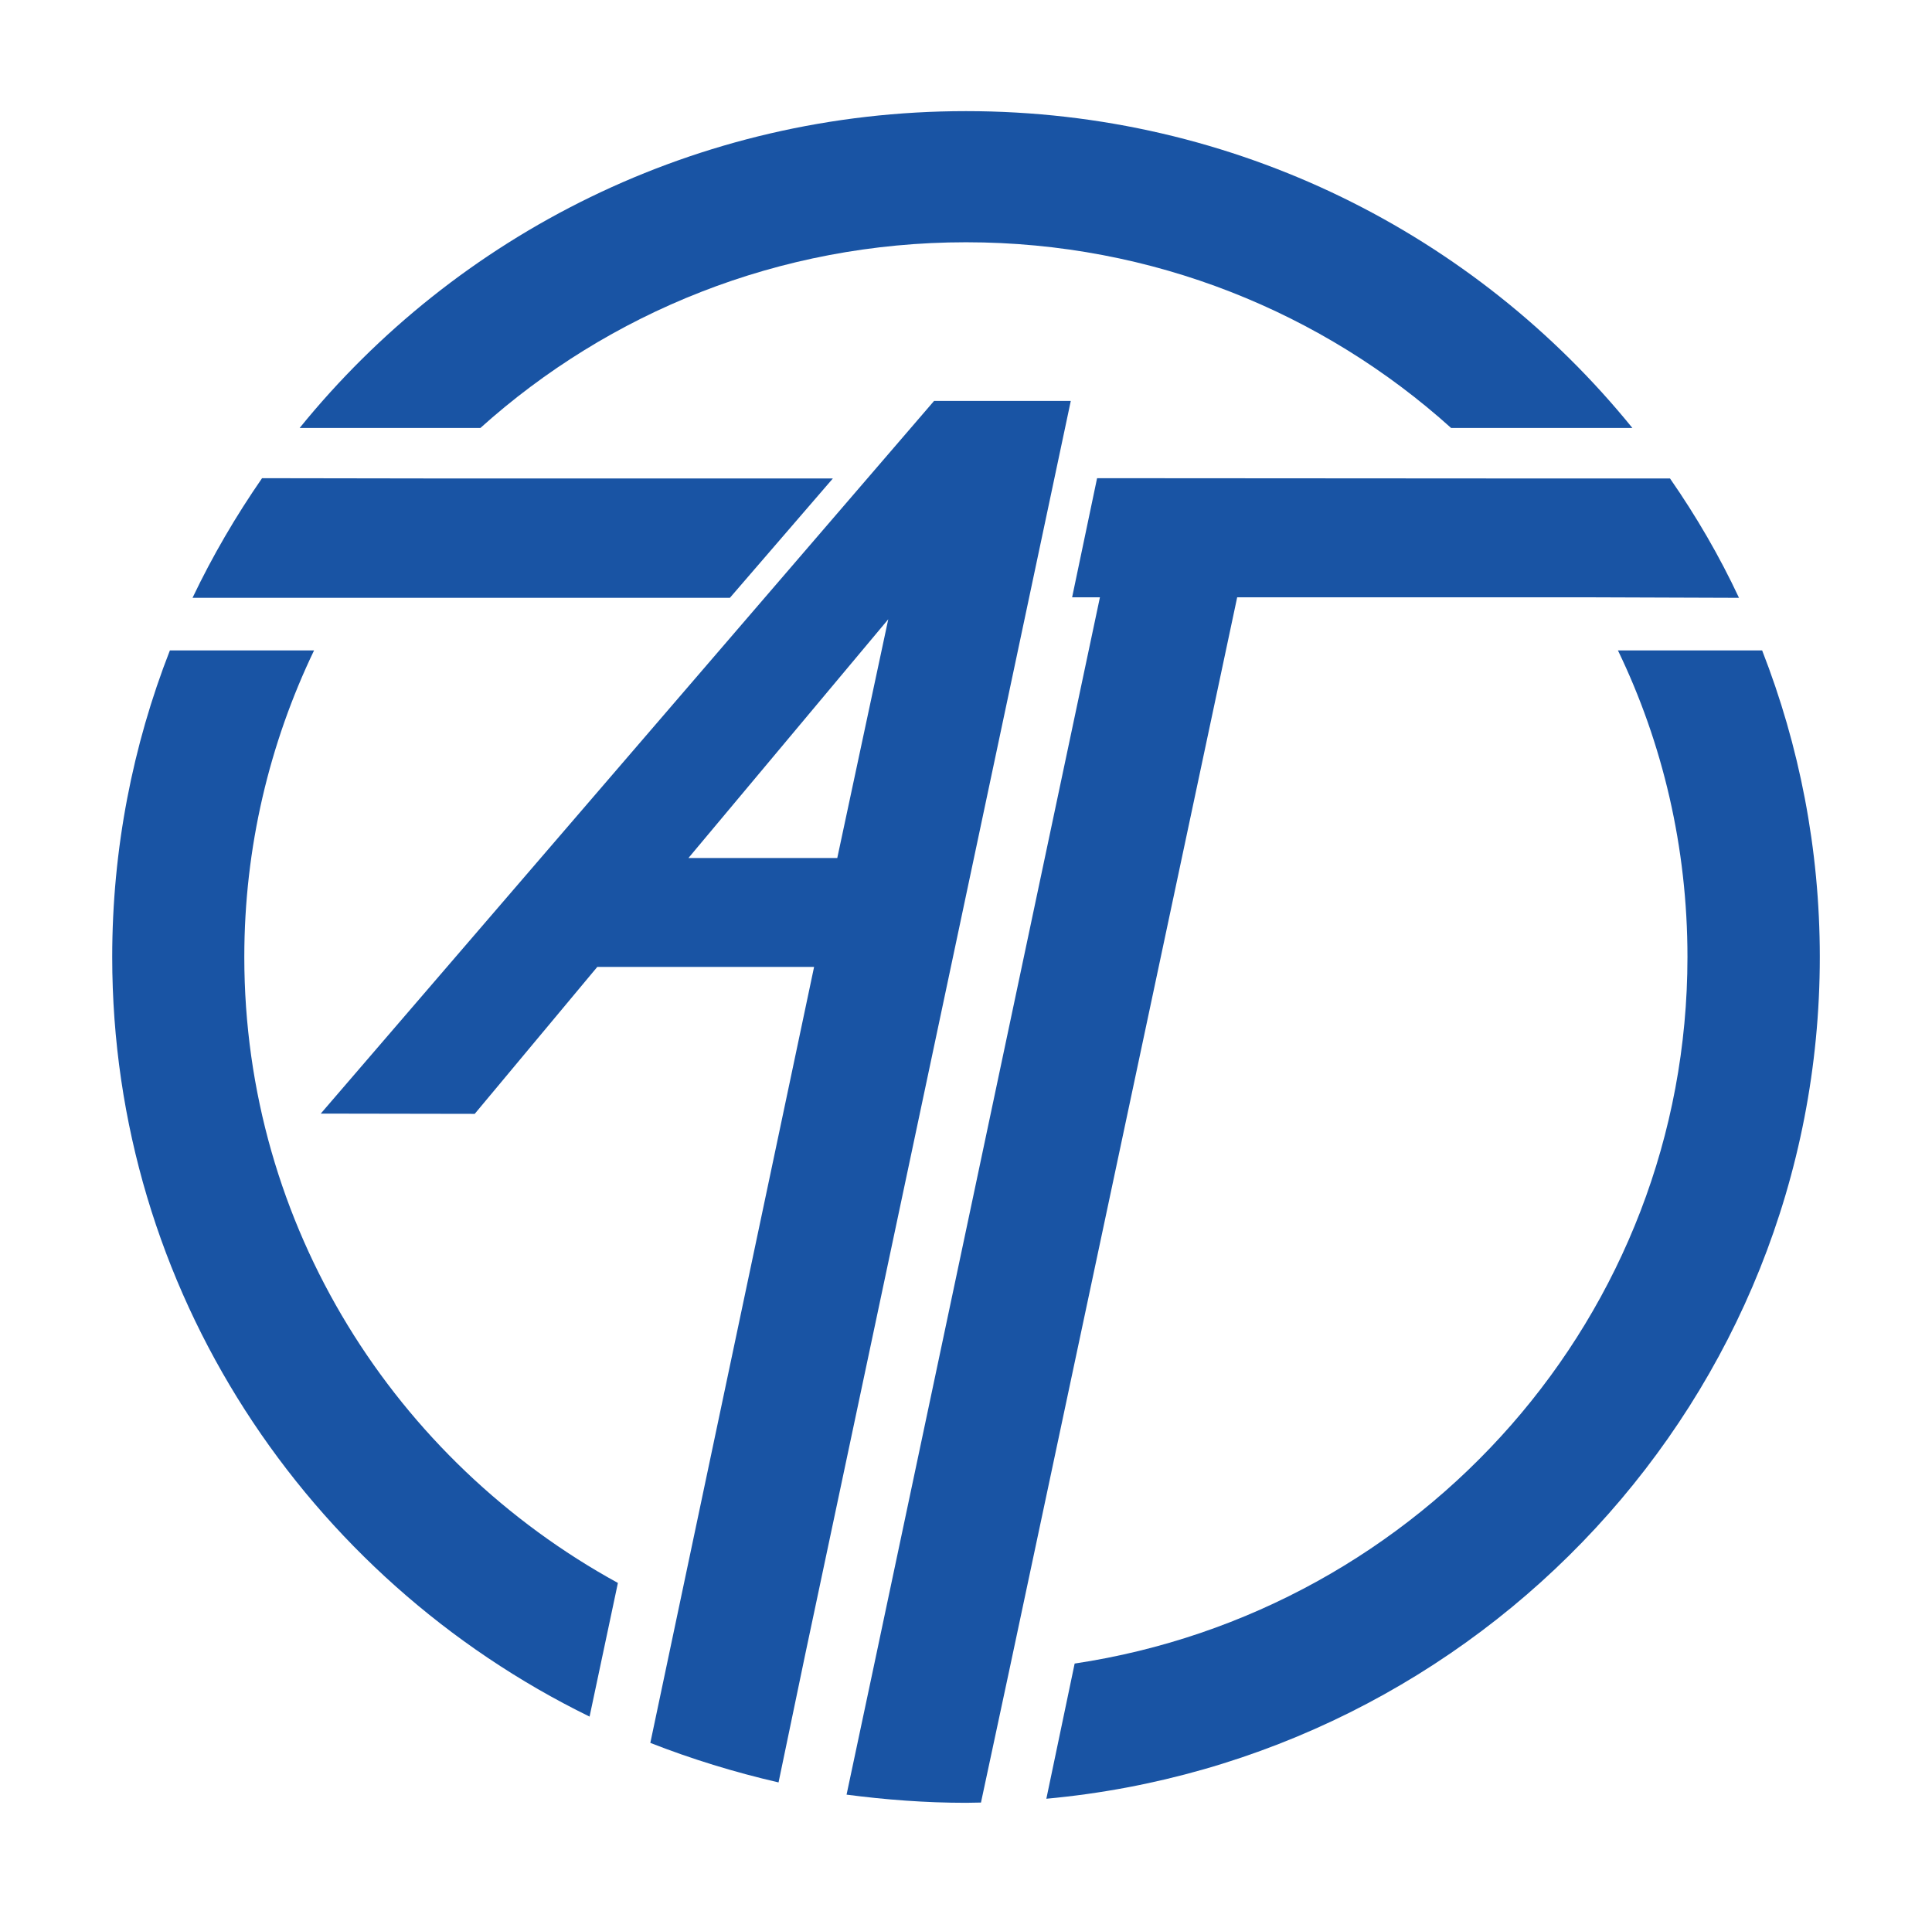
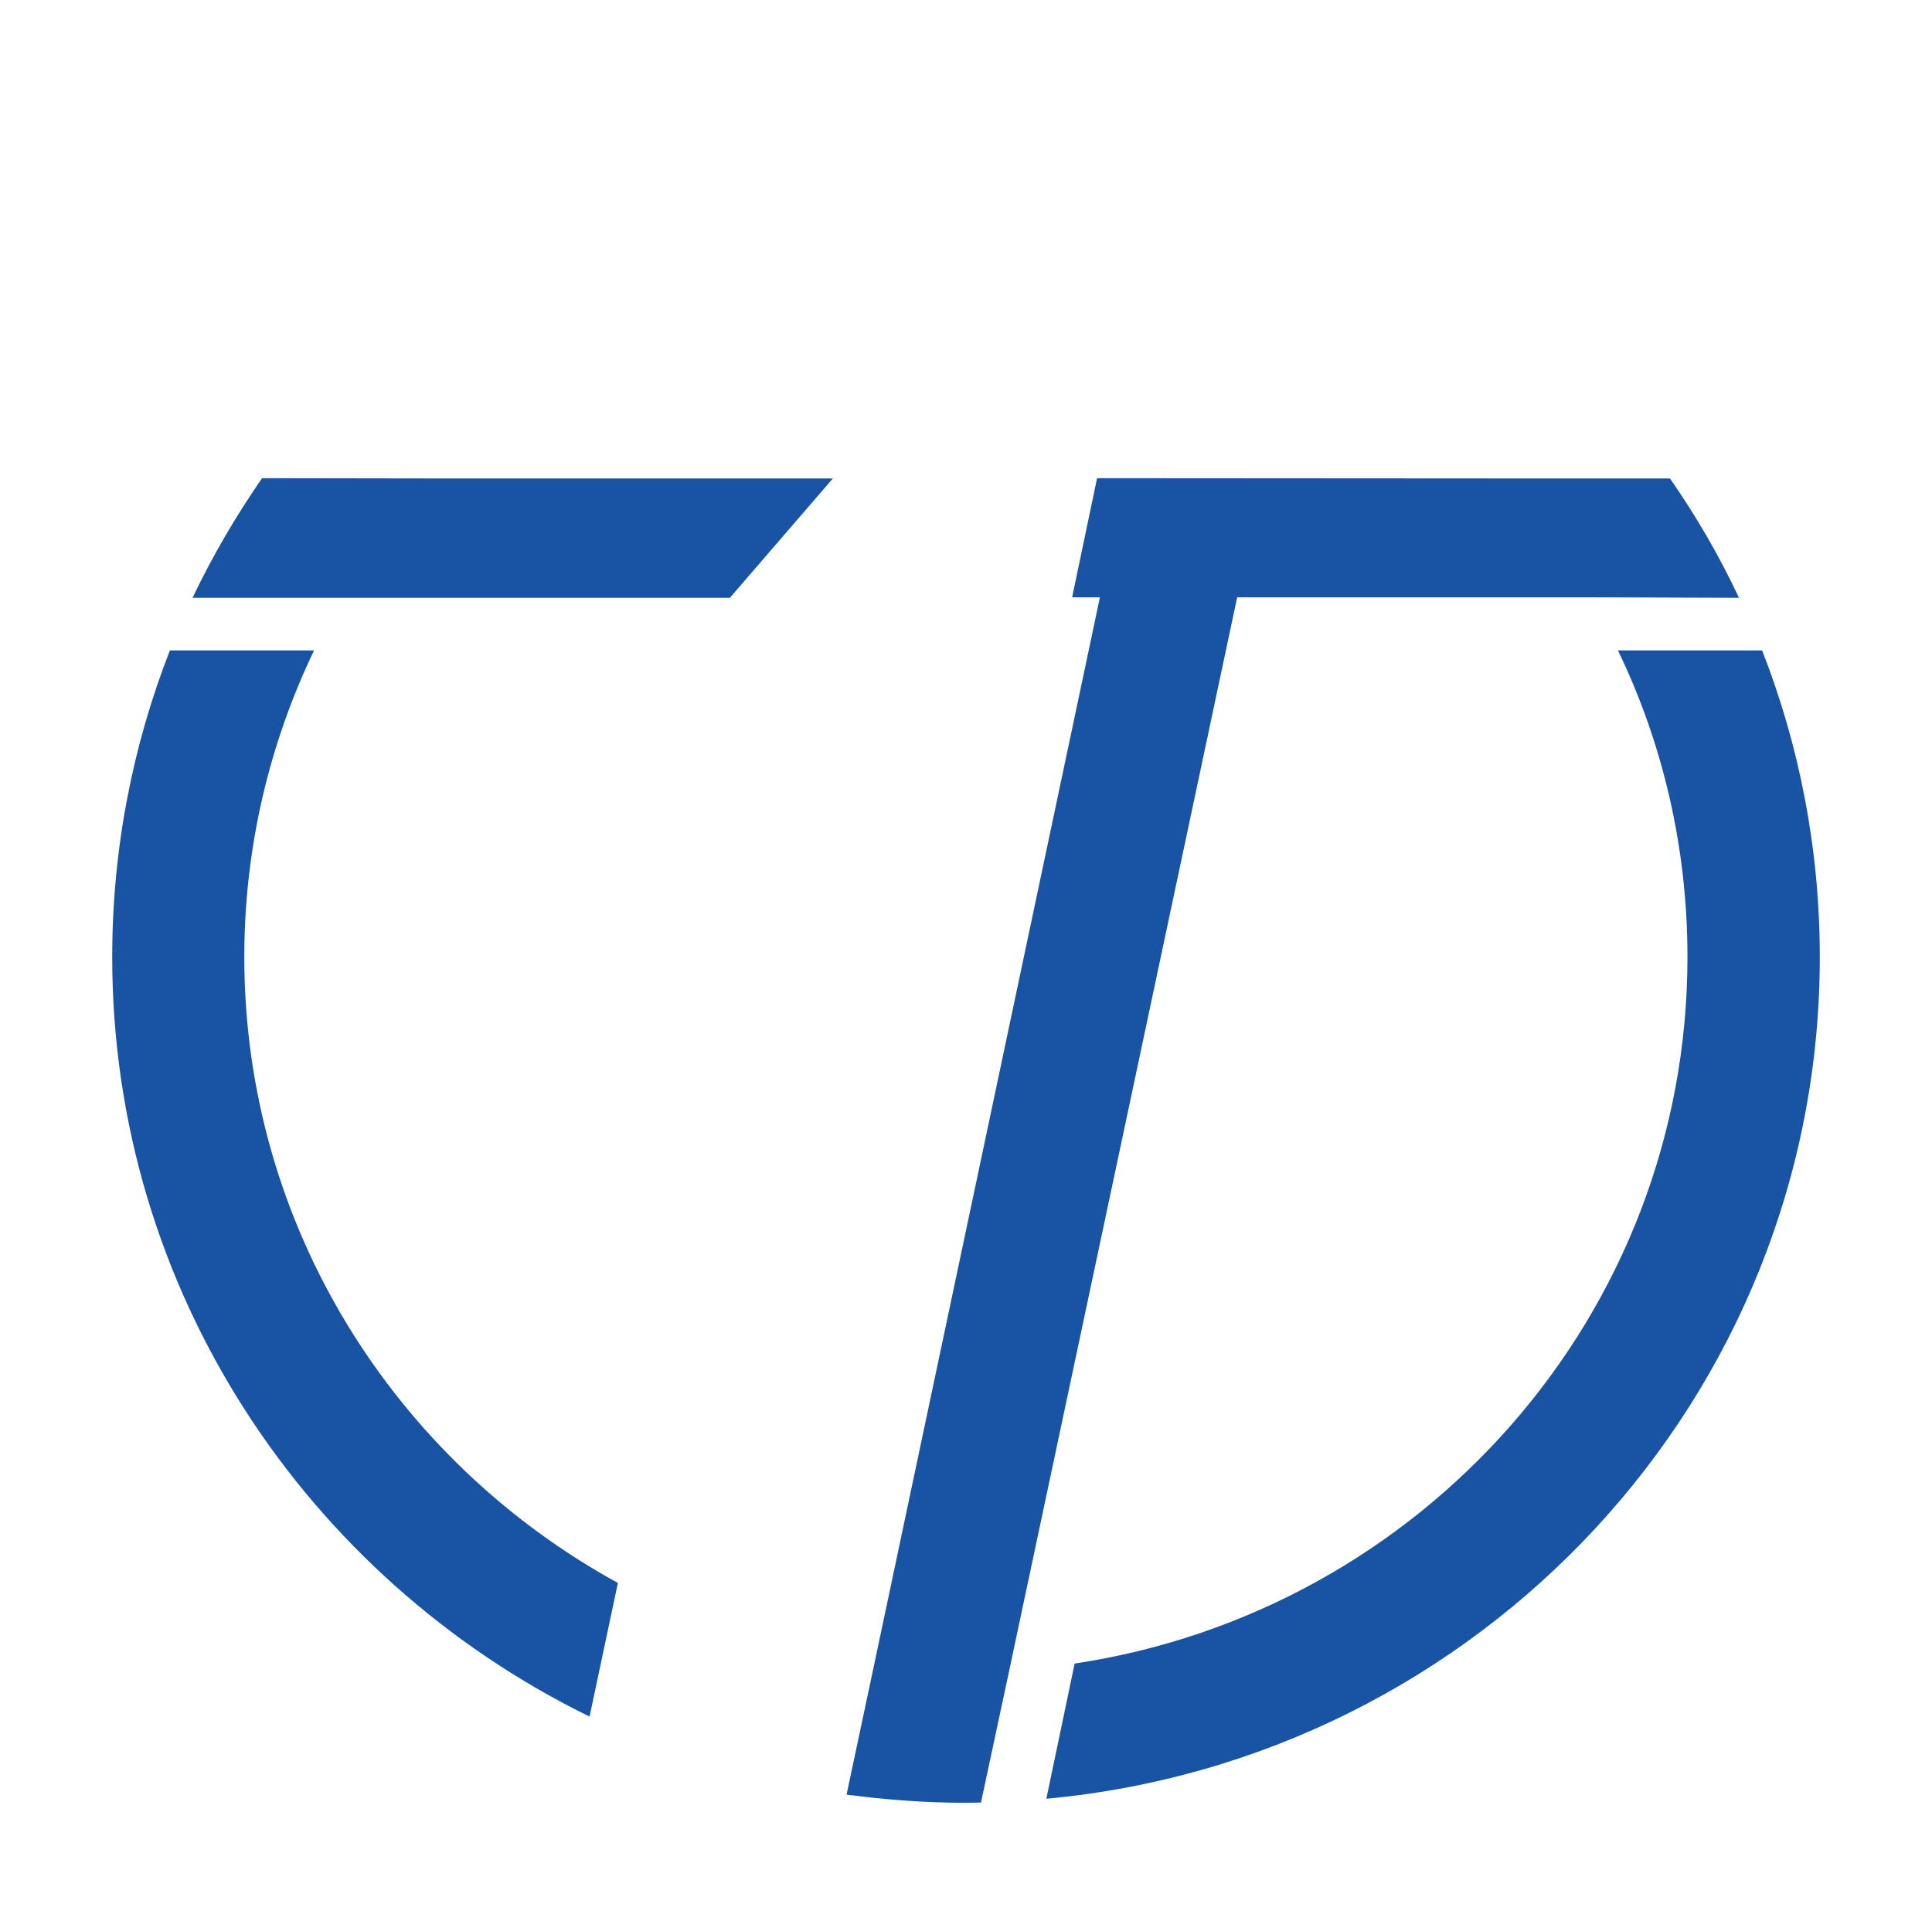
<svg xmlns="http://www.w3.org/2000/svg" id="Layer_1" version="1.1" viewBox="0 0 739.97 733.16">
  <defs>
    <style>
      .st0 {
        fill: #fff;
      }

      .st1 {
        fill: #1954a4;
      }
    </style>
  </defs>
-   <rect class="st0" width="739.97" height="733.16" />
  <g>
-     <path class="st1" d="M357.76,153.57L122.85,426.57l58.97.1,46.94-56.28h83.04l-52.17,247.2-10.55,50.03c15.68,6.15,32.15,11.23,49.11,15.14l10.26-49.24,101.67-479.94h-52.37ZM320.68,328.66h-57l76.53-91.45-19.53,91.45Z" />
    <path class="st1" d="M164.66,183.27l-64.29-.1c-10.06,14.56-18.94,29.7-26.63,45.83h205.81l39.45-45.73h-154.34Z" />
    <path class="st1" d="M639.6,183.27h-64.39l-155.02-.1-9.56,45.63h10.65l-86.59,409.4-10.45,49.24c14.89,1.95,30.28,3.13,45.76,3.13,1.97,0,3.94-.1,5.72-.1l10.85-50.71,87.28-410.96h135.2l57,.2c-7.5-16.02-16.38-31.27-26.43-45.73Z" />
    <g>
-       <path class="st1" d="M369.99,92.8c71.6,0,136.78,26.97,185.79,71.13h69.43c-59.96-73.97-151.87-121.36-255.22-121.36s-195.26,47.39-255.22,121.36h69.23c49.11-44.16,114.39-71.13,185.99-71.13Z" />
      <path class="st1" d="M93.57,366.58c0-42.02,9.66-81.88,26.72-117.44h-55.22c-14.2,36.34-22.09,76.01-22.09,117.44,0,127.7,74.65,238.02,182.83,290.97l10.85-51.2c-85.21-46.7-143.09-136.6-143.09-239.78Z" />
      <path class="st1" d="M697,366.58c0-41.43-7.89-81.1-22.09-117.44h-55.23c17.16,35.56,26.63,75.42,26.63,117.44,0,137.19-101.87,250.72-234.71,270.65l-10.84,51.78c166.07-15.24,296.24-153.79,296.24-322.43Z" />
    </g>
  </g>
</svg>